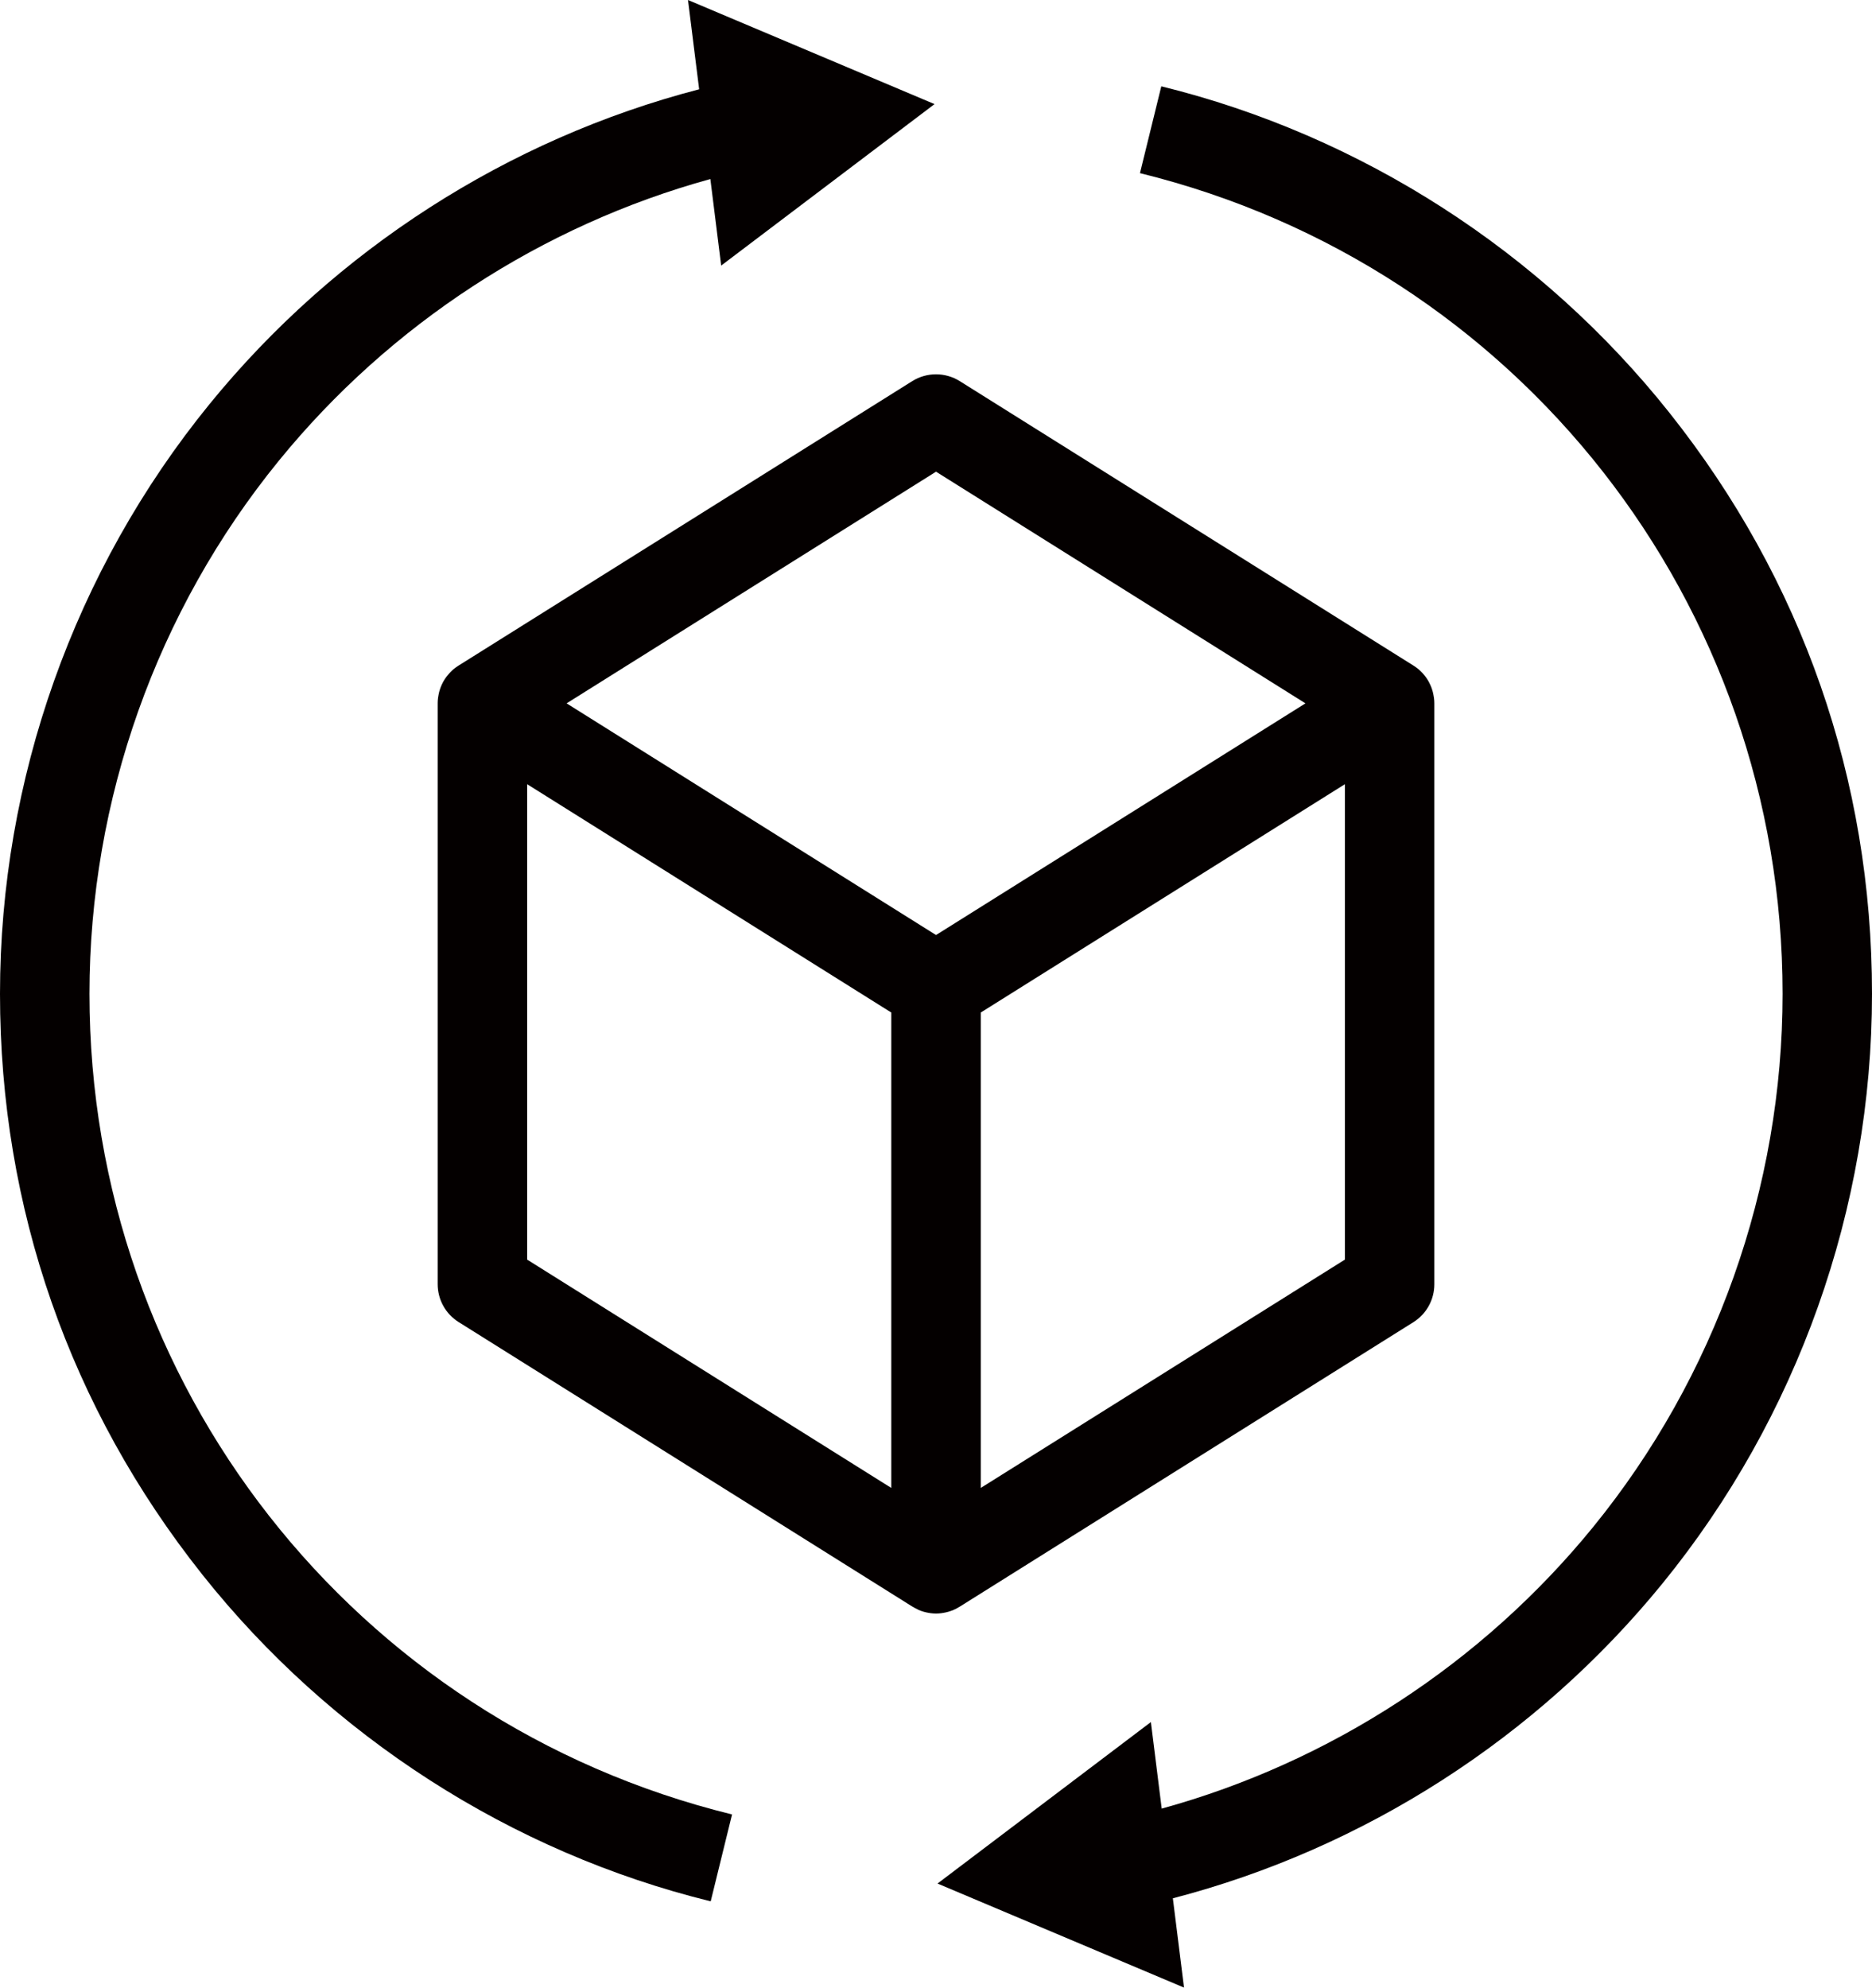
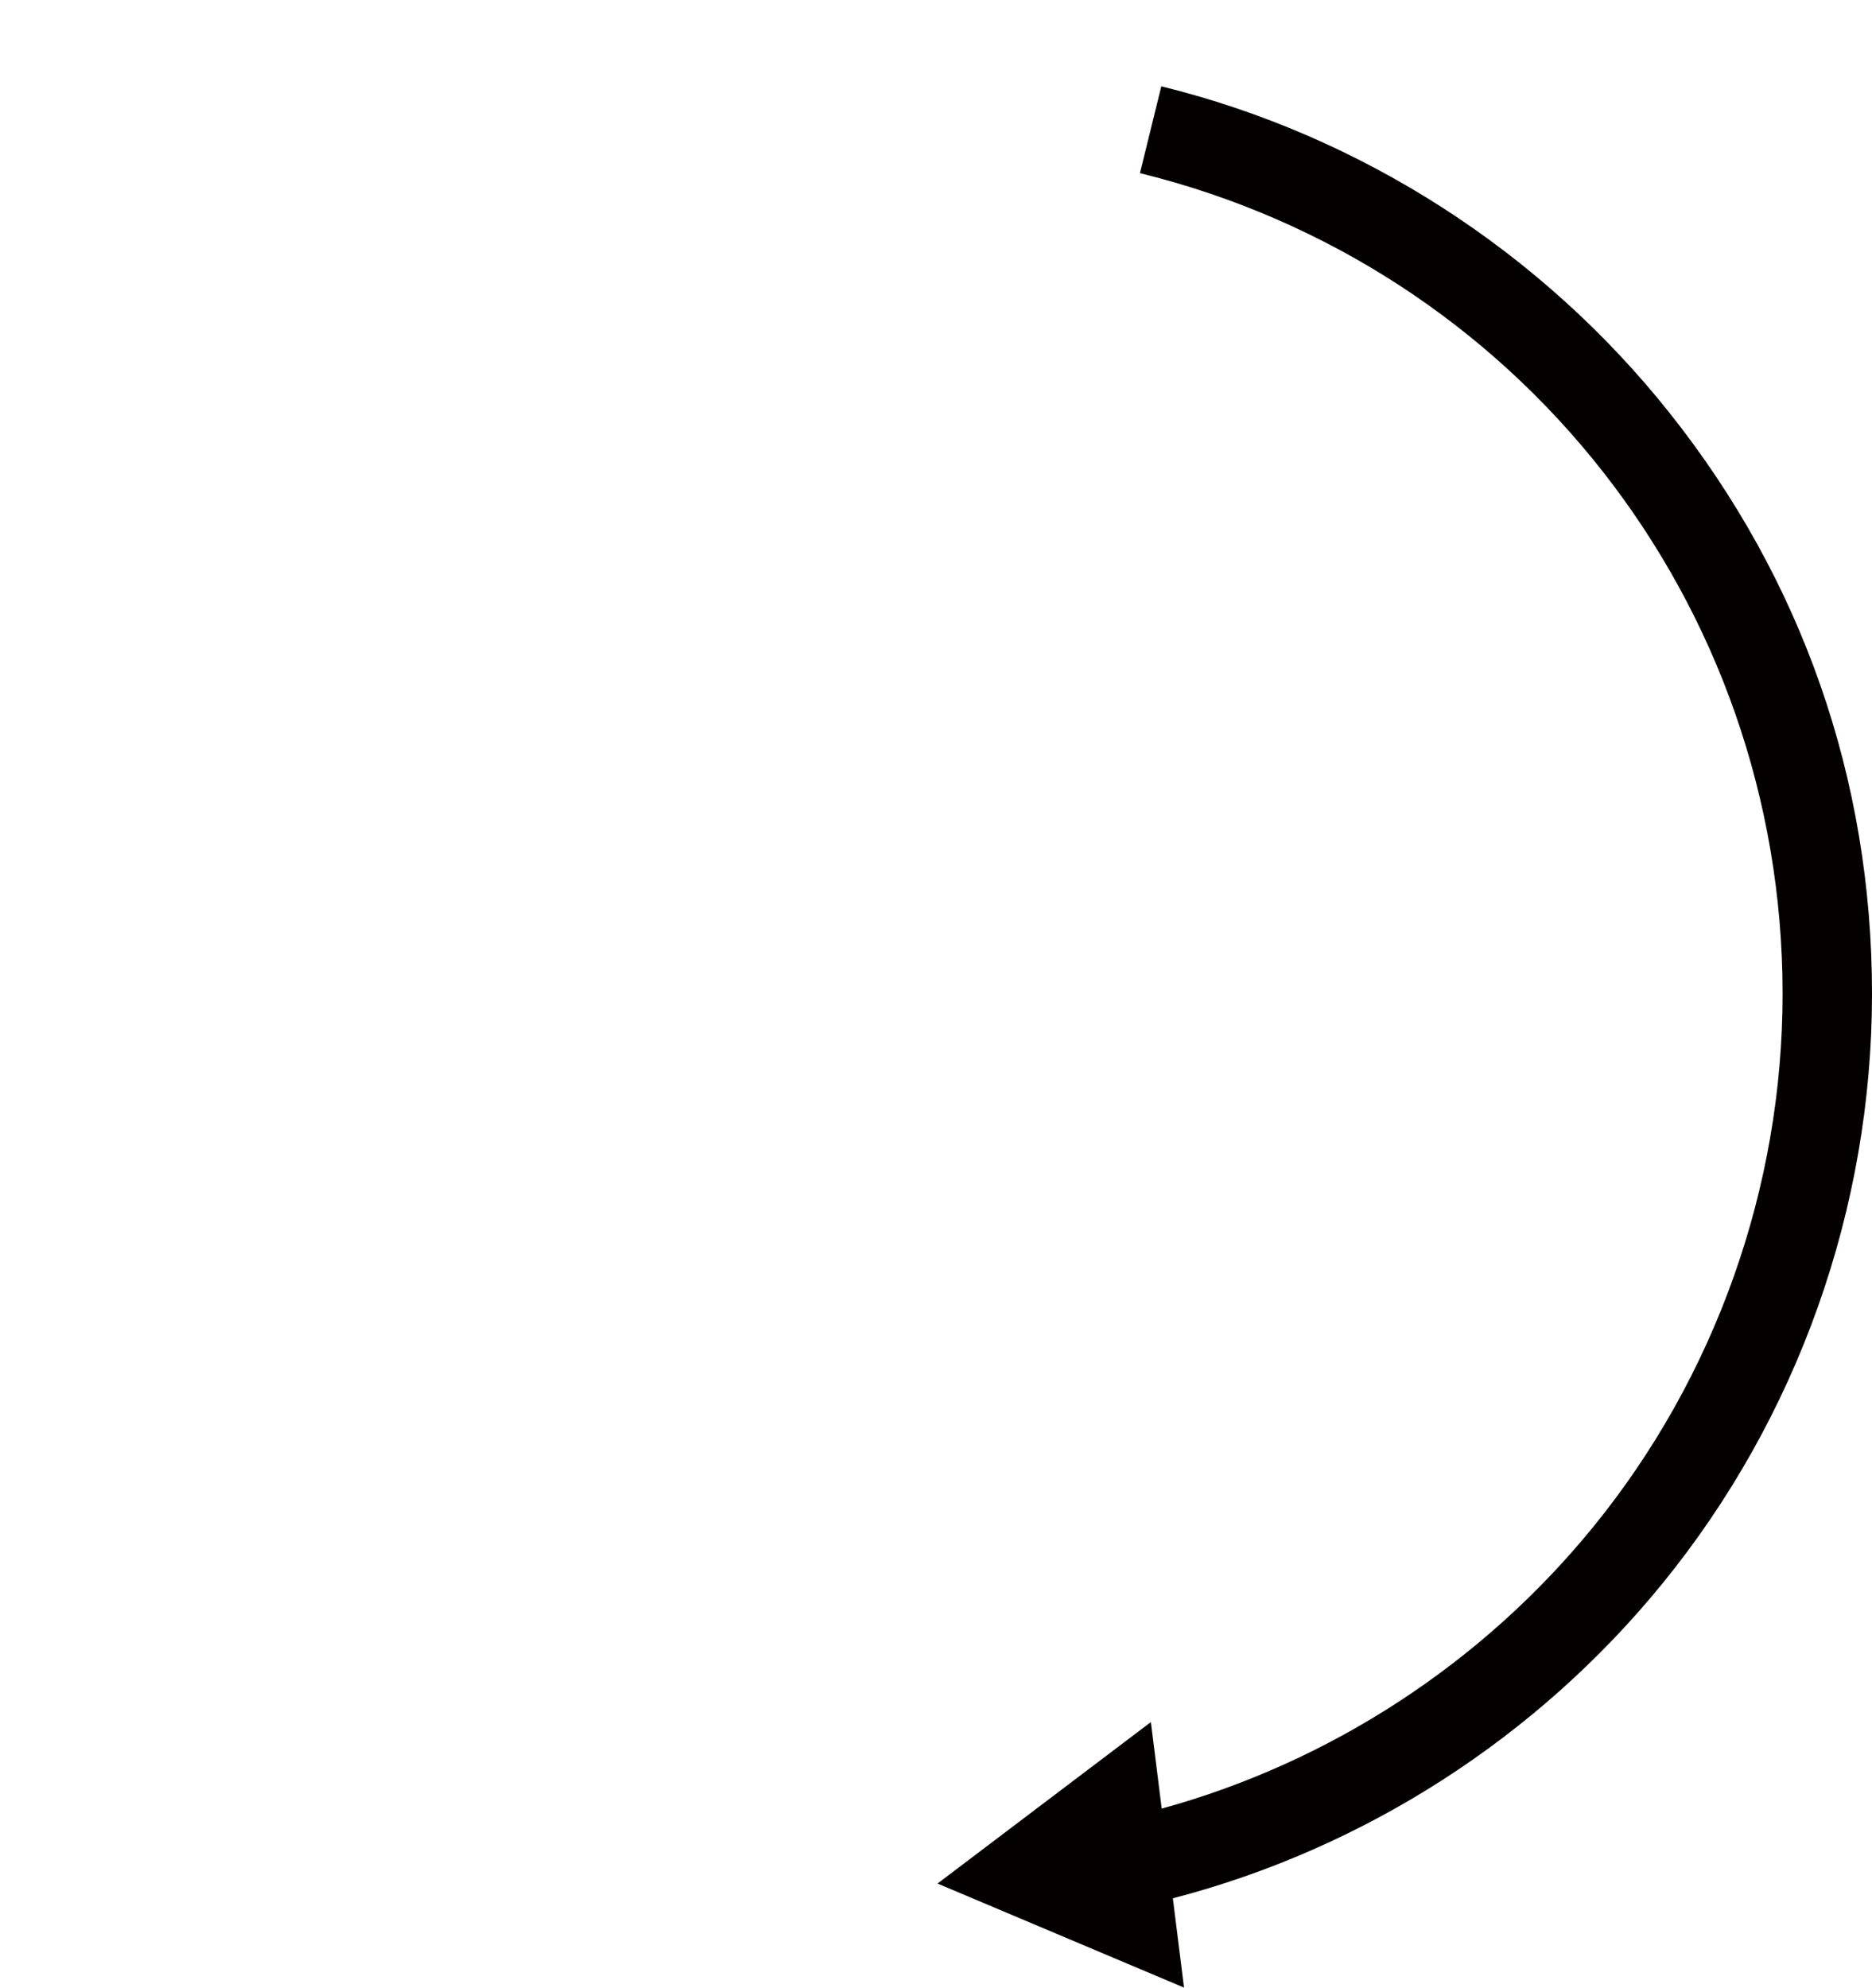
<svg xmlns="http://www.w3.org/2000/svg" id="a" viewBox="0 0 327.25 347.48">
  <defs>
    <style>.b{fill:#040000;}</style>
  </defs>
-   <path class="b" d="M160.49,281.41c.3.13.62.25.94.34.06.02.12.03.18.05.26.07.53.13.8.17.08.01.16.03.24.04.32.04.65.07.98.07s.66-.03.98-.07c.08-.01.16-.02.24-.04.27-.04.54-.1.8-.17.06-.02.12-.03.18-.05.32-.09.64-.21.94-.34.04-.02.08-.04.12-.06.27-.12.53-.26.78-.42.04-.02.08-.04.11-.06l79.3-49.73c2.28-1.43,3.66-3.93,3.66-6.62v-101.56c0-.31-.02-.62-.06-.92,0-.08-.02-.16-.04-.24-.03-.23-.08-.45-.13-.68-.02-.08-.04-.16-.06-.24-.07-.24-.14-.48-.23-.71-.02-.05-.03-.1-.06-.15-.12-.29-.25-.56-.39-.83-.01-.02-.03-.04-.04-.07-.13-.24-.28-.46-.43-.68-.05-.07-.1-.14-.16-.21-.13-.17-.27-.34-.42-.51-.06-.06-.12-.13-.18-.19-.21-.21-.42-.42-.65-.61,0,0,0,0-.01,0-.23-.19-.48-.36-.73-.52-.03-.02-.05-.04-.07-.05l-79.3-49.72c-2.54-1.59-5.77-1.59-8.31,0l-79.3,49.72s-.05.04-.07.05c-.25.16-.5.33-.73.52,0,0,0,0-.01,0-.23.19-.45.39-.65.61-.06.06-.12.13-.18.2-.15.16-.28.33-.42.5-.05.07-.11.14-.16.21-.15.22-.3.44-.43.67-.01.02-.03.05-.04.07-.15.27-.28.55-.39.83-.02.05-.04.1-.06.15-.09.23-.16.46-.23.7-.02.08-.04.16-.06.24-.05.22-.1.45-.13.68-.01.08-.03.16-.04.24-.04.3-.06.61-.06.92v101.56c0,2.69,1.38,5.19,3.66,6.62l79.3,49.73s.07.04.11.06c.25.15.52.29.79.42.04.02.08.04.12.06ZM171.45,260.12v-83.11l63.66-39.92v83.11l-63.66,39.92ZM163.63,82.46l64.58,40.5-64.58,40.5-64.58-40.5,64.58-40.5ZM92.15,137.09l63.66,39.92v83.11l-63.66-39.92v-83.11Z" />
  <path class="b" d="M291.88,72.21c-22.45-28.27-54.01-48.55-88.87-57.12l-3.73,15.18c66.14,16.26,112.34,75.25,112.34,143.46,0,33.88-11.76,66.98-33.1,93.2-19.43,23.87-46.01,41.15-75.44,49.25l-1.89-15.13-37.3,28.23,43.09,18.19-1.95-15.61c33.43-8.69,63.65-28.08,85.61-55.06,23.61-29,36.61-65.6,36.61-103.07s-12.23-72.4-35.38-101.53Z" />
-   <path class="b" d="M15.64,173.74c0-33.88,11.75-66.98,33.1-93.19,19.43-23.87,46.01-41.15,75.44-49.25l1.89,15.13,37.3-28.23L120.27,0l1.95,15.61c-33.43,8.69-63.65,28.08-85.61,55.06C13,99.67,0,136.28,0,173.74s12.23,72.4,35.37,101.53c22.45,28.27,54.01,48.55,88.87,57.12l3.73-15.19C61.83,300.95,15.64,241.95,15.64,173.74Z" />
</svg>